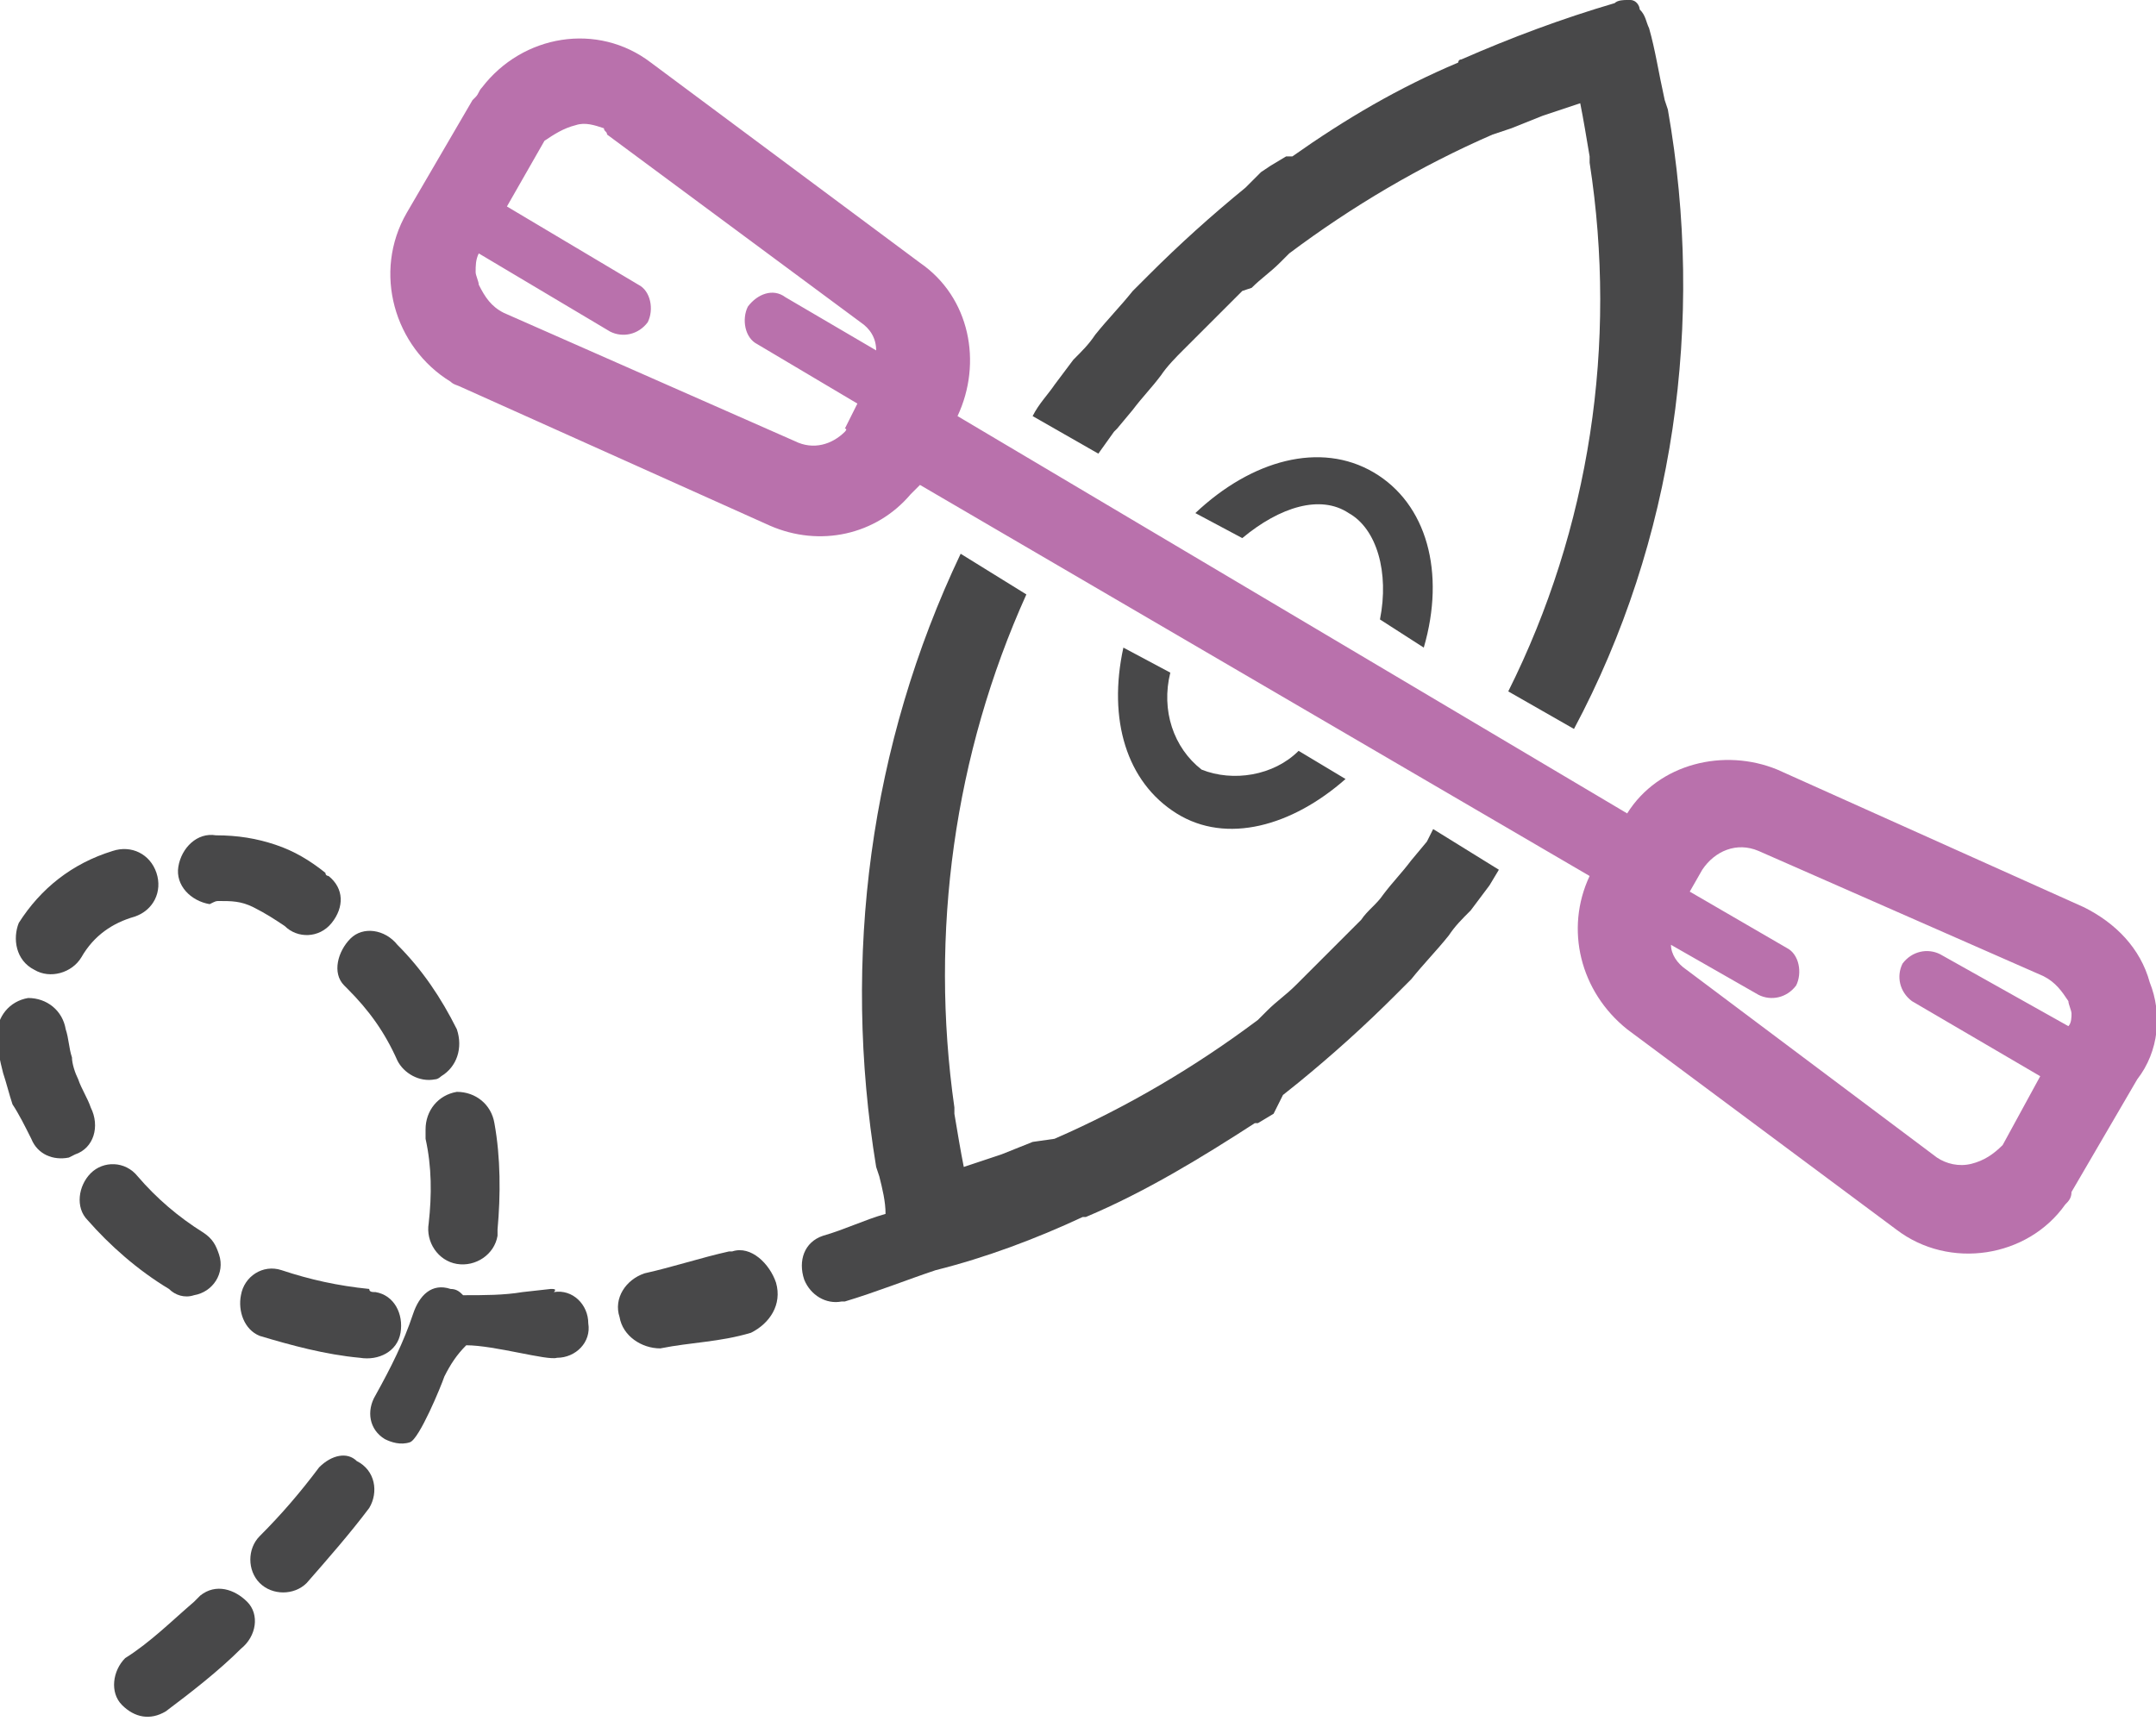
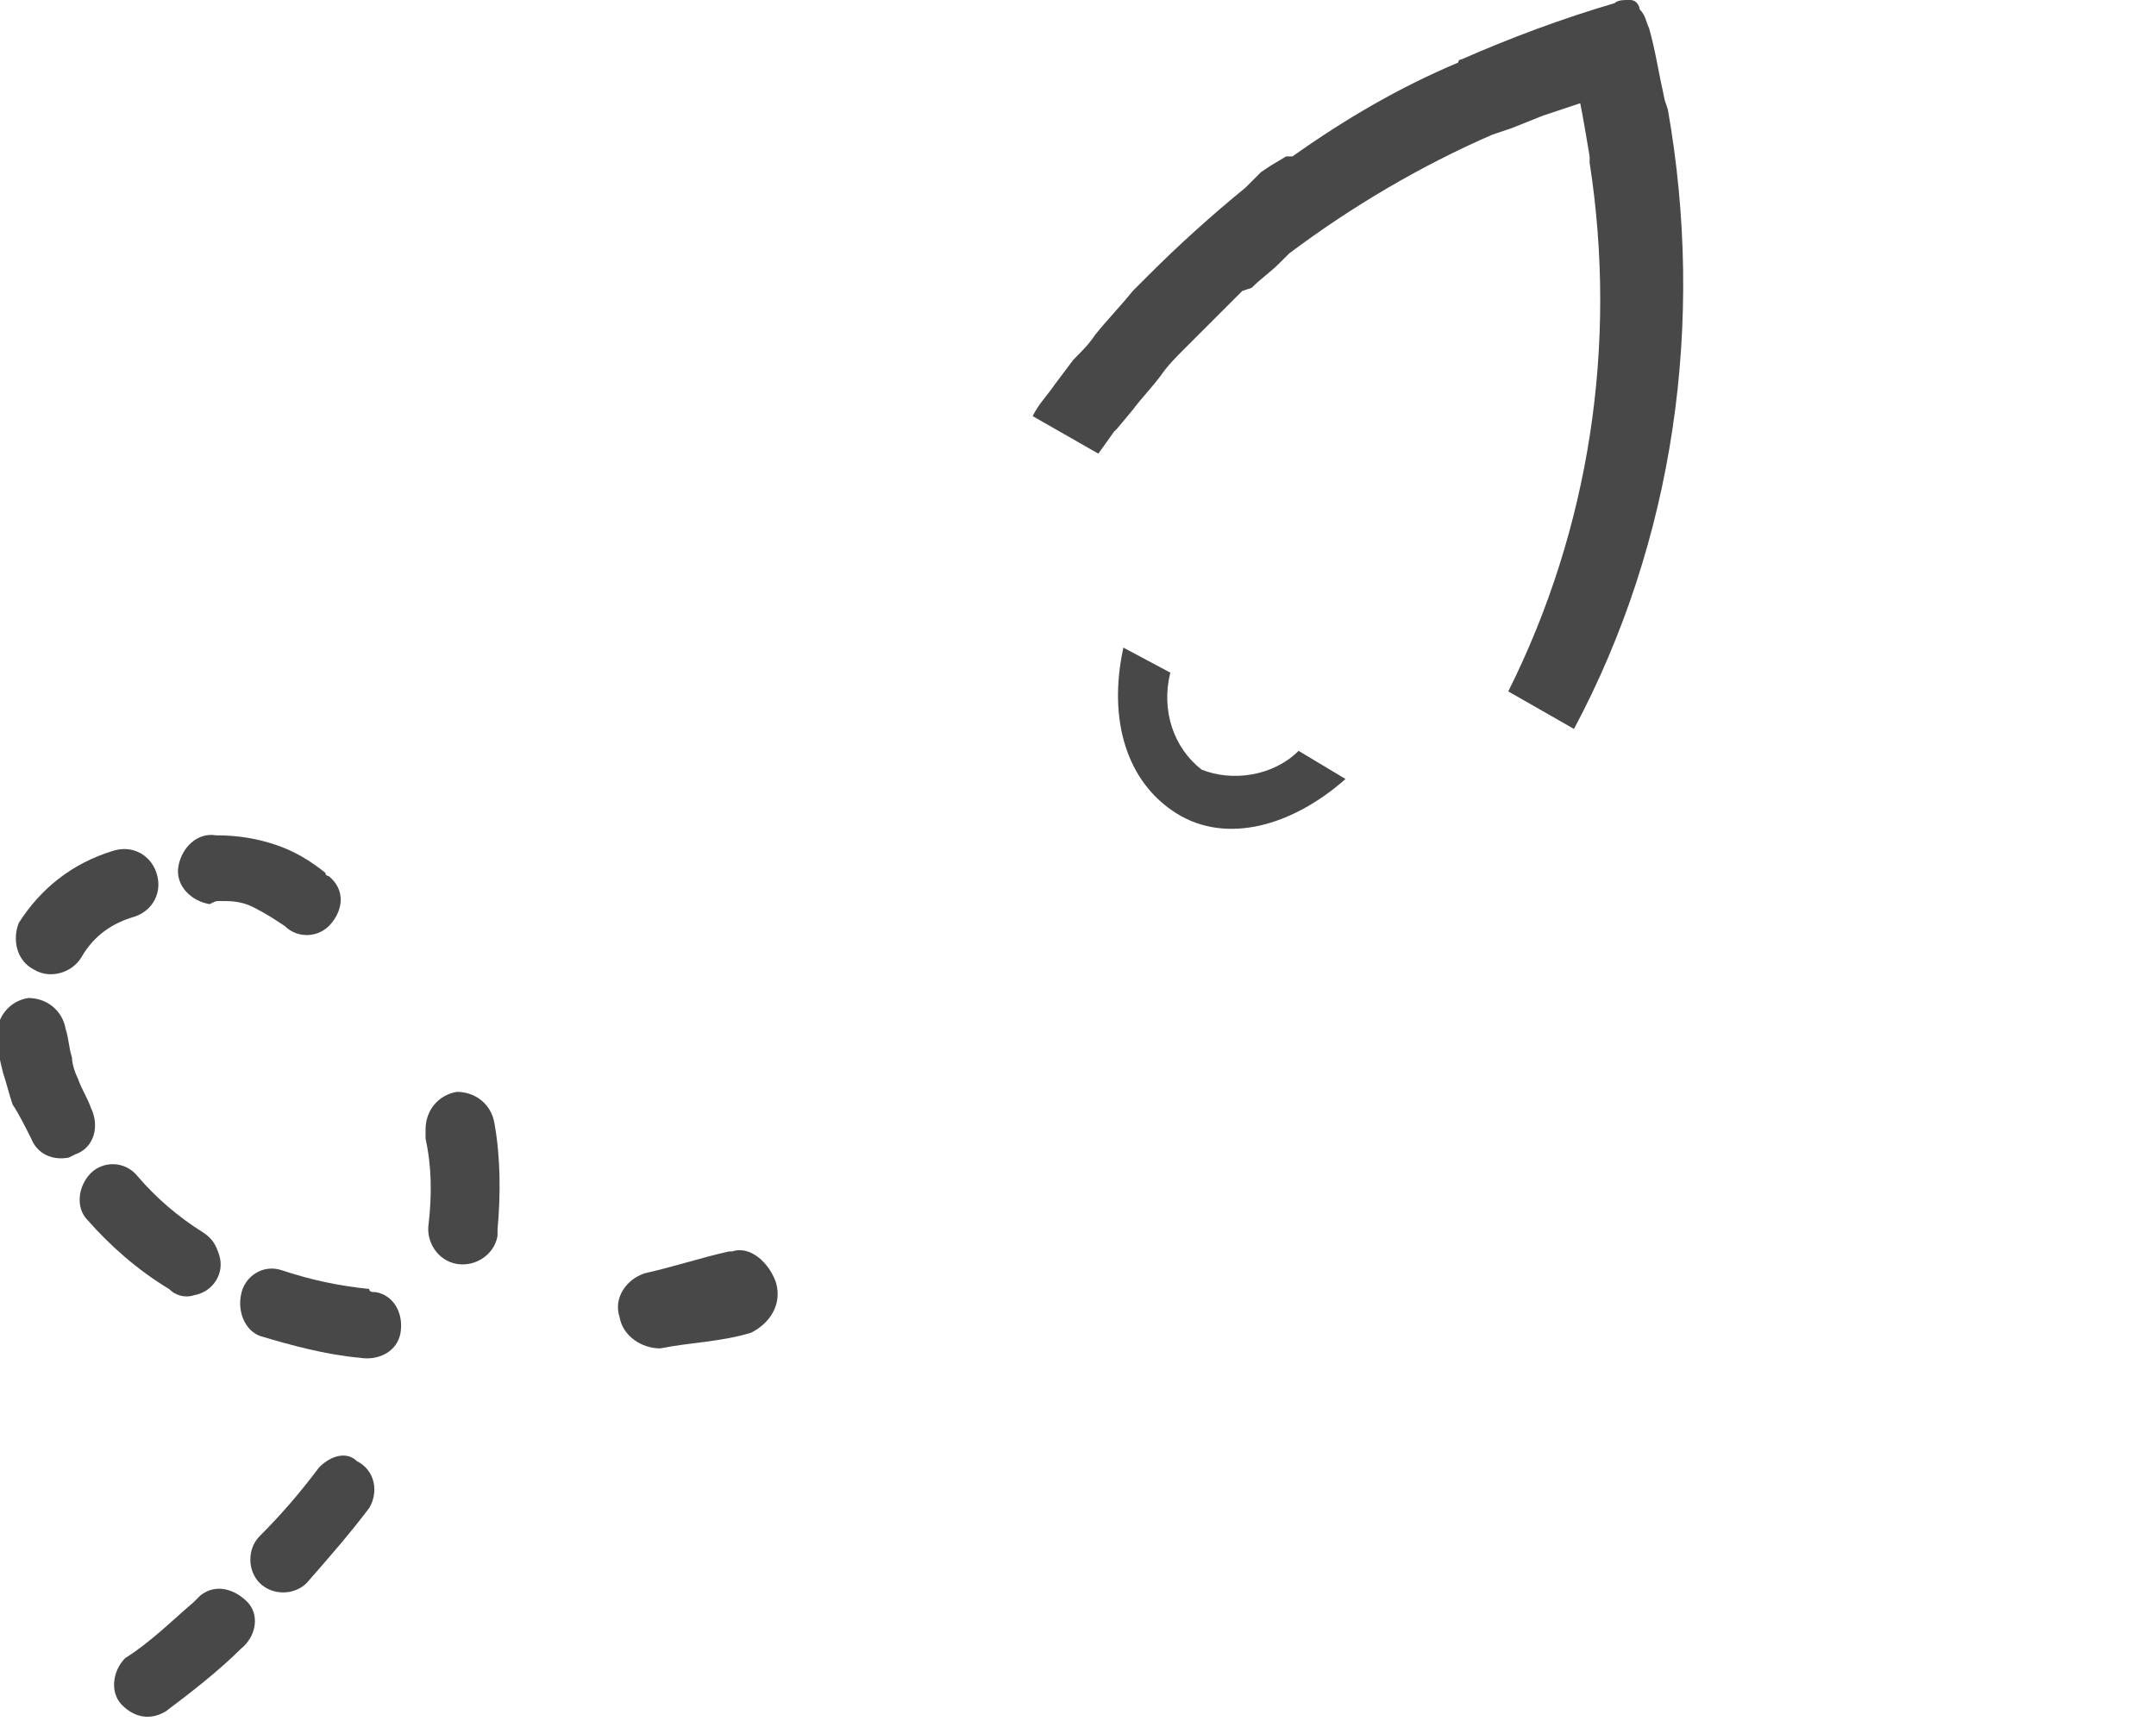
<svg xmlns="http://www.w3.org/2000/svg" version="1.1" id="Ebene_1" x="0px" y="0px" viewBox="0 0 68.9 55" style="enable-background:new 0 0 68.9 55;" xml:space="preserve">
  <style type="text/css">
	.st0{fill:#484849;}
	.st1{fill:#B971AC;}
</style>
  <path class="st0" d="M2.9,35.4c-0.1-0.3-0.3-0.6-0.4-0.9c-0.1-0.2-0.2-0.5-0.2-0.7c-0.1-0.3-0.1-0.6-0.2-0.9c-0.1-0.6-0.6-1-1.2-1  c-0.6,0.1-1,0.6-1,1.2c0,0.4,0.1,0.8,0.2,1.2c0.1,0.3,0.2,0.7,0.3,1C0.6,35.6,0.8,36,1,36.4c0.2,0.5,0.7,0.7,1.2,0.6l0.2-0.1  C3,36.7,3.2,36,2.9,35.4C3,35.4,3,35.4,2.9,35.4z" />
  <path class="st0" d="M1.1,31c0.5,0.3,1.2,0.1,1.5-0.4c0.4-0.7,1-1.1,1.7-1.3c0.6-0.2,0.9-0.8,0.7-1.4c0,0,0,0,0,0  c-0.2-0.6-0.8-0.9-1.4-0.7c0,0,0,0,0,0c-1.3,0.4-2.3,1.2-3,2.3C0.4,30,0.5,30.7,1.1,31C1.1,31,1.1,31,1.1,31z" />
  <path class="st0" d="M6.2,41.4c0.6-0.1,1-0.7,0.8-1.3c-0.1-0.3-0.2-0.5-0.5-0.7c-0.8-0.5-1.5-1.1-2.1-1.8c-0.4-0.5-1.1-0.5-1.5-0.1  s-0.5,1.1-0.1,1.5l0,0c0.7,0.8,1.6,1.6,2.6,2.2C5.6,41.4,5.9,41.5,6.2,41.4z" />
  <path class="st0" d="M11.8,41.2c-1-0.1-1.9-0.3-2.8-0.6c-0.6-0.2-1.2,0.2-1.3,0.8c-0.1,0.5,0.1,1.1,0.6,1.3c1,0.3,2.1,0.6,3.2,0.7  c0.6,0.1,1.2-0.2,1.3-0.8c0.1-0.6-0.2-1.2-0.8-1.3C11.9,41.3,11.8,41.3,11.8,41.2L11.8,41.2z" />
  <path class="st0" d="M7,28.8c0.4,0,0.7,0,1.1,0.2c0.4,0.2,0.7,0.4,1,0.6c0.4,0.4,1.1,0.4,1.5-0.1s0.4-1.1-0.1-1.5c0,0-0.1,0-0.1-0.1  c-0.5-0.4-1-0.7-1.6-0.9c-0.6-0.2-1.2-0.3-1.9-0.3c-0.6-0.1-1.1,0.4-1.2,1s0.4,1.1,1,1.2C6.9,28.8,6.9,28.8,7,28.8L7,28.8z" />
  <path class="st0" d="M13.6,36.4c0.2,0.9,0.2,1.8,0.1,2.7c-0.1,0.6,0.3,1.2,0.9,1.3s1.2-0.3,1.3-0.9c0-0.1,0-0.1,0-0.2  c0.1-1.1,0.1-2.3-0.1-3.4c-0.1-0.6-0.6-1-1.2-1c-0.6,0.1-1,0.6-1,1.2C13.6,36.3,13.6,36.3,13.6,36.4L13.6,36.4z" />
-   <path class="st0" d="M12.7,33.9c0.2,0.4,0.7,0.7,1.2,0.6c0.1,0,0.2-0.1,0.2-0.1c0.5-0.3,0.7-0.9,0.5-1.5c-0.5-1-1.1-1.9-1.9-2.7  c-0.4-0.5-1.1-0.6-1.5-0.2s-0.6,1.1-0.2,1.5c0,0,0.1,0.1,0.1,0.1C11.8,32.3,12.3,33,12.7,33.9z" />
  <path class="st0" d="M23.4,40h-0.1c-0.9,0.2-1.8,0.5-2.7,0.7c-0.6,0.2-1,0.8-0.8,1.4c0.1,0.6,0.7,1,1.3,1c1-0.2,1.9-0.2,2.9-0.5l0,0  H24c0.6-0.3,1-0.9,0.8-1.6C24.6,40.4,24,39.8,23.4,40z" />
-   <path class="st0" d="M17.6,41.2l-0.9,0.1c-0.6,0.1-1.2,0.1-1.9,0.1c-0.1-0.1-0.2-0.2-0.4-0.2c-0.6-0.2-1,0.2-1.2,0.8  c-0.3,0.9-0.7,1.7-1.2,2.6c-0.3,0.5-0.2,1.1,0.3,1.4c0,0,0,0,0,0c0.2,0.1,0.5,0.2,0.8,0.1c0.3-0.1,1-1.8,1.1-2.1  c0.2-0.4,0.4-0.7,0.7-1c0.9,0,2.6,0.5,2.9,0.4c0.6,0,1.1-0.5,1-1.1c0-0.6-0.5-1.1-1.1-1C17.8,41.2,17.7,41.2,17.6,41.2L17.6,41.2z" />
  <path class="st0" d="M6.2,51.2C5.5,51.8,4.8,52.5,4,53c-0.4,0.4-0.5,1.1-0.1,1.5c0.4,0.4,0.9,0.5,1.4,0.2c0.8-0.6,1.7-1.3,2.4-2  c0.5-0.4,0.6-1.1,0.2-1.5S6.9,50.6,6.4,51C6.4,51,6.3,51.1,6.2,51.2L6.2,51.2z" />
  <path class="st0" d="M10.2,46.9c-0.6,0.8-1.2,1.5-1.9,2.2c-0.4,0.4-0.4,1.1,0,1.5c0.4,0.4,1.1,0.4,1.5,0c0,0,0,0,0,0  c0.7-0.8,1.4-1.6,2-2.4c0.3-0.5,0.2-1.2-0.4-1.5C11.1,46.4,10.6,46.5,10.2,46.9L10.2,46.9z" />
-   <path class="st0" d="M45.6,26.9l-0.5,0.6c-0.3,0.4-0.6,0.7-0.9,1.1c-0.2,0.3-0.5,0.5-0.7,0.8l-0.4,0.4c-0.5,0.5-1,1-1.5,1.5  l-0.2,0.2c-0.3,0.3-0.6,0.5-0.9,0.8l-0.3,0.3c-2,1.5-4.2,2.8-6.5,3.8L33,36.5l-1,0.4l-1.2,0.4c-0.1-0.5-0.2-1.1-0.3-1.7v-0.2  c-0.8-5.6,0-11.3,2.3-16.4l-2.1-1.3c-2.9,6.1-3.8,12.9-2.7,19.6l0.1,0.3c0.1,0.4,0.2,0.8,0.2,1.2c-0.7,0.2-1.3,0.5-2,0.7  c-0.6,0.2-0.8,0.8-0.6,1.4c0.2,0.5,0.7,0.8,1.2,0.7h0.1c1-0.3,2-0.7,2.9-1l0,0c1.6-0.4,3.2-1,4.7-1.7c0,0,0.1,0,0.1,0  c1.9-0.8,3.7-1.9,5.4-3h0.1l0,0l0.5-0.3L41,35l0.5-0.4c1.1-0.9,2.1-1.8,3.1-2.8l0.5-0.5c0.4-0.5,0.8-0.9,1.2-1.4  c0.2-0.3,0.4-0.5,0.7-0.8l0.6-0.8l0.3-0.5l-2.1-1.3L45.6,26.9z" />
  <path class="st0" d="M53.3,3.5l-0.1-0.3c-0.2-0.9-0.3-1.6-0.5-2.3c-0.1-0.2-0.1-0.4-0.3-0.6l0,0c0-0.1-0.1-0.3-0.3-0.3H52  c-0.1,0-0.3,0-0.4,0.1c-1.7,0.5-3.3,1.1-4.9,1.8c-0.1,0-0.1,0.1-0.1,0.1c-1.9,0.8-3.6,1.8-5.3,3L41.1,5l-0.5,0.3l-0.3,0.2L39.8,6  c-1.1,0.9-2.1,1.8-3.1,2.8l-0.5,0.5c-0.4,0.5-0.8,0.9-1.2,1.4c-0.2,0.3-0.4,0.5-0.7,0.8l-0.6,0.8c-0.2,0.3-0.5,0.6-0.7,1l2.1,1.2  l0.5-0.7l0.1-0.1l0.5-0.6c0.3-0.4,0.6-0.7,0.9-1.1c0.2-0.3,0.5-0.6,0.7-0.8l0.4-0.4c0.5-0.5,1-1,1.5-1.5L40,9.2  c0.3-0.3,0.6-0.5,0.9-0.8l0.3-0.3c2-1.5,4.2-2.8,6.5-3.8l0.6-0.2l1-0.4l1.2-0.4c0.1,0.5,0.2,1.1,0.3,1.7v0.2  c0.9,5.8,0,11.7-2.6,16.9l2.1,1.2C53.5,17.3,54.5,10.3,53.3,3.5z" />
-   <path class="st0" d="M39.7,17.2c1.2-1,2.5-1.4,3.4-0.8c0.9,0.5,1.3,1.9,1,3.4l1.4,0.9c0.7-2.4,0.1-4.6-1.6-5.6s-3.9-0.4-5.7,1.3  L39.7,17.2z" />
  <path class="st0" d="M41.5,24c-0.8,0.8-2.1,1-3.1,0.6c-0.9-0.7-1.3-1.9-1-3.1l-1.5-0.8C35.4,23,36,25,37.6,26s3.7,0.4,5.4-1.1  L41.5,24z" />
-   <path class="st1" d="M68.7,31.4c-0.3-1.1-1.1-1.9-2.1-2.4l-9.8-4.4C55.1,23.9,53,24.4,52,26L30.6,13.3c0.8-1.7,0.4-3.8-1.2-4.9  L20.8,2c-1.7-1.3-4.1-0.9-5.4,0.8c-0.1,0.1-0.1,0.2-0.2,0.3l-0.1,0.1L13,6.8c-1.1,1.9-0.4,4.3,1.4,5.4c0.1,0.1,0.2,0.1,0.4,0.2  l9.8,4.4c1.6,0.7,3.4,0.3,4.5-1c0.1-0.1,0.2-0.2,0.3-0.3L50.8,28c-0.8,1.7-0.3,3.7,1.2,4.9l8.6,6.4c1.7,1.3,4.2,0.9,5.4-0.8  c0.1-0.1,0.2-0.2,0.2-0.4l2.1-3.6C69,33.6,69.1,32.4,68.7,31.4L68.7,31.4z M27,13.8c-0.4,0.4-1,0.6-1.6,0.3l-9.3-4.1  c-0.4-0.2-0.6-0.5-0.8-0.9c0-0.1-0.1-0.3-0.1-0.4c0-0.2,0-0.4,0.1-0.6l4.2,2.5c0.4,0.2,0.9,0.1,1.2-0.3c0,0,0,0,0,0  c0.2-0.4,0.1-1-0.3-1.2l-4.2-2.5l1.2-2.1C17.7,4.3,18,4.1,18.4,4c0.3-0.1,0.6,0,0.9,0.1c0,0.1,0.1,0.1,0.1,0.2l8.1,6  c0.3,0.2,0.5,0.5,0.5,0.9l-2.9-1.7c-0.4-0.3-0.9-0.1-1.2,0.3c0,0,0,0,0,0c-0.2,0.4-0.1,1,0.3,1.2l3.2,1.9l-0.4,0.8  C27.1,13.7,27,13.8,27,13.8z M63,37.2c-0.4,0.1-0.8,0-1.1-0.2l-8-6c-0.3-0.2-0.5-0.5-0.5-0.8l2.8,1.6c0.4,0.2,0.9,0.1,1.2-0.3  c0,0,0,0,0,0c0.2-0.4,0.1-1-0.3-1.2l-3.1-1.8l0.4-0.7c0.4-0.6,1.1-0.9,1.8-0.6l9.1,4c0.4,0.2,0.6,0.5,0.8,0.8c0,0.1,0.1,0.3,0.1,0.4  c0,0.1,0,0.3-0.1,0.4l-4.1-2.3c-0.4-0.2-0.9-0.1-1.2,0.3c0,0,0,0,0,0c-0.2,0.4-0.1,0.9,0.3,1.2l4.1,2.4l-1.2,2.2  C63.7,36.9,63.4,37.1,63,37.2z" />
</svg>